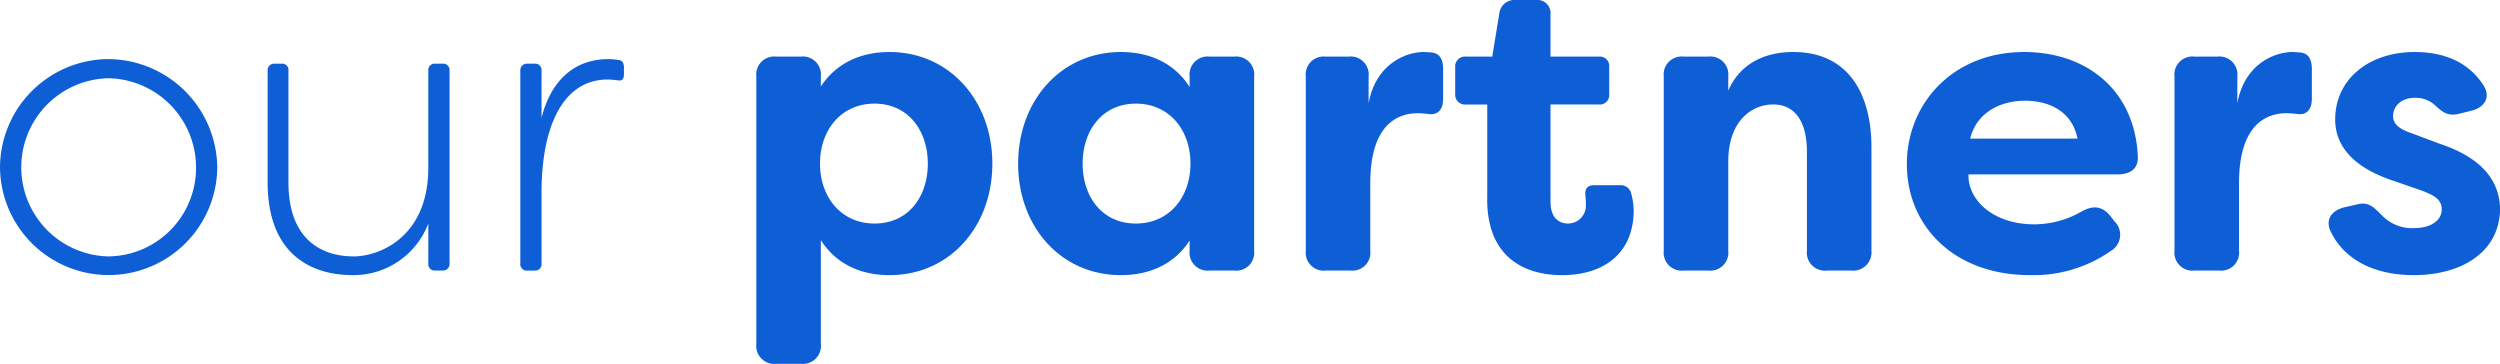
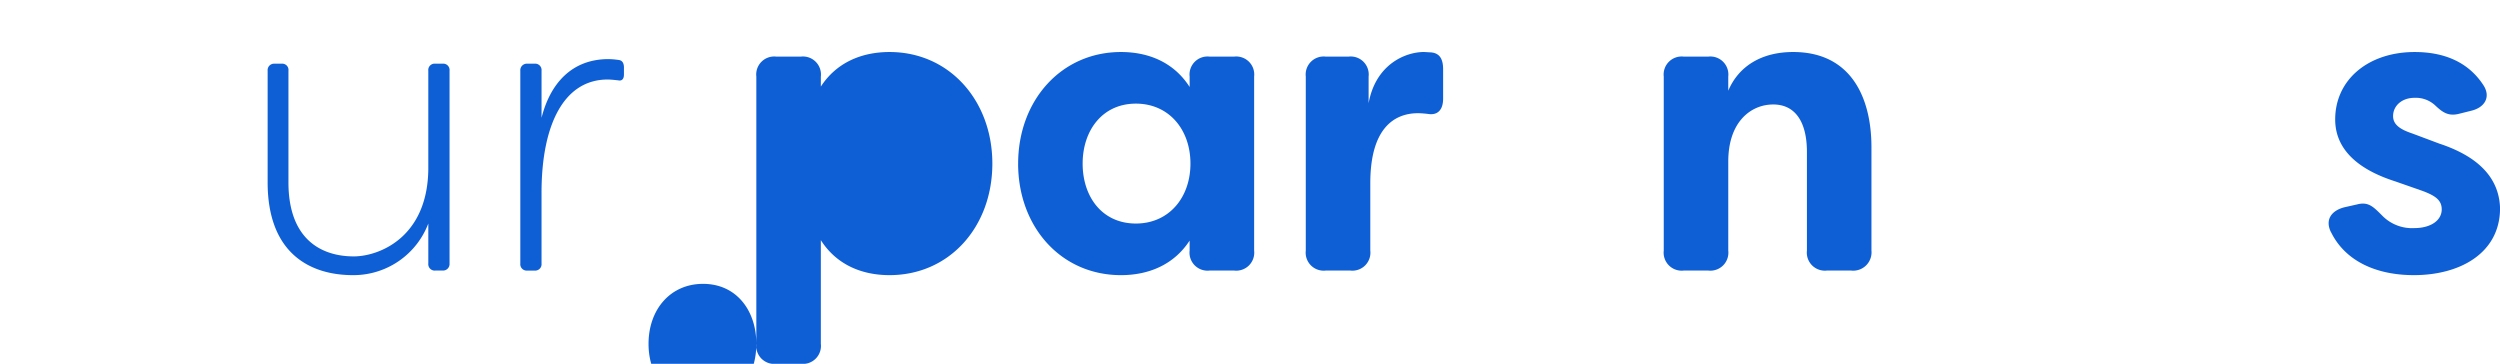
<svg xmlns="http://www.w3.org/2000/svg" width="429.5" height="62.502" viewBox="0 0 429.5 62.502">
  <defs>
    <clipPath id="a">
      <rect width="429.5" height="62.502" fill="#0e5fd6" />
    </clipPath>
  </defs>
  <g transform="translate(0 0)">
    <g transform="translate(0 0)" clip-path="url(#a)">
-       <path d="M0,23A18.709,18.709,0,0,1,18.592,4.331,18.832,18.832,0,0,1,37.329,23,18.666,18.666,0,0,1,0,23m33.681,0A15.339,15.339,0,0,0,18.592,7.62a15.308,15.308,0,0,0,0,30.607A15.213,15.213,0,0,0,33.681,23" transform="translate(0 5.823)" fill="#0e5fd6" />
      <path d="M19.612,25.048V5.881a1.109,1.109,0,0,1,1.144-1.214h1.287a1.072,1.072,0,0,1,1.144,1.214V25.048c0,9.938,5.793,12.728,11.228,12.728,4.22,0,12.658-3.146,12.8-14.946V5.881a1.093,1.093,0,0,1,1.217-1.214H49.65a1.093,1.093,0,0,1,1.214,1.214V38.99a1.127,1.127,0,0,1-1.214,1.217H48.433a1.1,1.1,0,0,1-1.217-1.217V32.128a13.764,13.764,0,0,1-12.944,8.867c-7.437,0-14.66-3.791-14.66-15.947" transform="translate(26.368 6.274)" fill="#0e5fd6" />
      <path d="M38.128,39.444V6.336a1.127,1.127,0,0,1,1.217-1.217h1.214a1.1,1.1,0,0,1,1.217,1.217v8.079c1.5-5.934,5.219-10.084,11.511-10.084A13.667,13.667,0,0,1,55,4.476c.715.07.931.642.931,1.287V6.978c0,.785-.359,1.146-1,1-.642-.07-1.36-.141-1.789-.141-7.437,0-11.3,7.58-11.368,19.161V39.444a1.1,1.1,0,0,1-1.217,1.217H39.345a1.1,1.1,0,0,1-1.217-1.217" transform="translate(51.262 5.823)" fill="#0e5fd6" />
-       <path d="M55.423,53.942V8.032A3.092,3.092,0,0,1,58.853,4.6h4.22a3.093,3.093,0,0,1,3.432,3.432V9.748c2.647-4.077,6.937-5.936,11.8-5.936,10.3,0,17.666,8.37,17.666,19.166,0,10.871-7.366,19.166-17.666,19.166-4.862,0-9.153-1.859-11.8-6.009V53.942a3.094,3.094,0,0,1-3.432,3.435h-4.22a3.093,3.093,0,0,1-3.43-3.435M84.884,22.978c0-5.65-3.362-10.3-9.153-10.3-5.648,0-9.366,4.436-9.366,10.3s3.718,10.3,9.366,10.3c5.791,0,9.153-4.579,9.153-10.3" transform="translate(74.515 5.125)" fill="#0e5fd6" />
+       <path d="M55.423,53.942V8.032A3.092,3.092,0,0,1,58.853,4.6h4.22a3.093,3.093,0,0,1,3.432,3.432V9.748c2.647-4.077,6.937-5.936,11.8-5.936,10.3,0,17.666,8.37,17.666,19.166,0,10.871-7.366,19.166-17.666,19.166-4.862,0-9.153-1.859-11.8-6.009V53.942a3.094,3.094,0,0,1-3.432,3.435h-4.22a3.093,3.093,0,0,1-3.43-3.435c0-5.65-3.362-10.3-9.153-10.3-5.648,0-9.366,4.436-9.366,10.3s3.718,10.3,9.366,10.3c5.791,0,9.153-4.579,9.153-10.3" transform="translate(74.515 5.125)" fill="#0e5fd6" />
      <path d="M74.608,22.978c0-10.8,7.366-19.166,17.663-19.166,4.862,0,9.155,1.859,11.8,6.009V8.032A3.094,3.094,0,0,1,107.5,4.6h4.22a3.094,3.094,0,0,1,3.432,3.432V37.924a3.094,3.094,0,0,1-3.432,3.432H107.5a3.094,3.094,0,0,1-3.432-3.432V36.208c-2.645,4.077-6.937,5.936-11.8,5.936-10.3,0-17.663-8.295-17.663-19.166m29.606,0c0-5.864-3.718-10.3-9.369-10.3-5.793,0-9.153,4.649-9.153,10.3,0,5.721,3.36,10.3,9.153,10.3,5.65,0,9.369-4.436,9.369-10.3" transform="translate(100.309 5.125)" fill="#0e5fd6" />
      <path d="M95.686,37.924V8.032A3.092,3.092,0,0,1,99.116,4.6h3.934a3.092,3.092,0,0,1,3.43,3.432v4.576c1.217-6.722,6.368-8.8,9.512-8.8l1.219.07c1.714.145,2.07,1.5,2.07,2.933v5.005c0,2-1,2.863-2.5,2.647a16.562,16.562,0,0,0-1.789-.141c-4.29,0-8.222,2.788-8.222,12.013V37.924a3.092,3.092,0,0,1-3.43,3.432H99.116a3.092,3.092,0,0,1-3.43-3.432" transform="translate(128.648 5.125)" fill="#0e5fd6" />
-       <path d="M112.142,34.253v-16.3h-3.648a1.675,1.675,0,0,1-1.859-1.789V11.514a1.674,1.674,0,0,1,1.859-1.789H113l1.217-7.439A2.606,2.606,0,0,1,117,0h3.5a2.262,2.262,0,0,1,2.506,2.5V9.725h8.295a1.621,1.621,0,0,1,1.789,1.789v4.647a1.622,1.622,0,0,1-1.789,1.789h-8.295v16.66c0,2.72,1.357,3.793,3,3.793a3.087,3.087,0,0,0,3.076-3.362,8.537,8.537,0,0,0-.073-1.287c-.141-1.289.286-1.932,1.5-1.932h4.363a1.849,1.849,0,0,1,2,1.43,12.621,12.621,0,0,1,.429,2.79c0,7.936-5.65,11.228-12.3,11.228-6.22,0-12.871-2.863-12.871-13.017" transform="translate(143.369 0)" fill="#0e5fd6" />
      <path d="M121.917,37.924V8.032A3.094,3.094,0,0,1,125.349,4.6h4.22A3.094,3.094,0,0,1,133,8.032v2.431c1.786-4.22,5.721-6.651,11.155-6.651,9.868,0,13.446,7.725,13.446,16.379V37.924a3.147,3.147,0,0,1-3.5,3.432H149.95a3.1,3.1,0,0,1-3.435-3.432V20.976c0-5.148-2-8.152-5.793-8.152s-7.72,2.931-7.72,9.8v15.3a3.094,3.094,0,0,1-3.432,3.432h-4.22a3.094,3.094,0,0,1-3.432-3.432" transform="translate(163.915 5.125)" fill="#0e5fd6" />
-       <path d="M139.73,23.121c0-10.37,7.8-19.309,20.167-19.309,10.44,0,19.021,6.295,19.523,18.022.07,2.075-1.357,3-3.5,3h-25.6c-.145,4.361,4.22,8.581,11.3,8.581a16.313,16.313,0,0,0,8.152-2.216c1.932-1.074,3.5-.931,4.862.715l.788,1a3.22,3.22,0,0,1-.645,5.076,23.184,23.184,0,0,1-13.875,4.15c-13.157,0-21.166-8.51-21.166-19.023m29.32-4.433c-1-4.933-5.221-6.506-9.01-6.506-3.861,0-8.224,1.714-9.439,6.506Z" transform="translate(187.865 5.125)" fill="#0e5fd6" />
-       <path d="M159.344,37.924V8.032A3.094,3.094,0,0,1,162.776,4.6h3.934a3.092,3.092,0,0,1,3.43,3.432v4.576c1.217-6.722,6.365-8.8,9.512-8.8l1.217.07c1.716.145,2.073,1.5,2.073,2.933v5.005c0,2-1,2.863-2.5,2.647a16.608,16.608,0,0,0-1.789-.141c-4.29,0-8.222,2.788-8.222,12.013V37.924A3.094,3.094,0,0,1,167,41.357h-4.22a3.094,3.094,0,0,1-3.432-3.432" transform="translate(214.235 5.125)" fill="#0e5fd6" />
      <path d="M171.048,34.778c-1.076-2.145.068-3.721,2.286-4.29l2.218-.5c1.93-.5,2.788.429,4.29,1.93a7.155,7.155,0,0,0,5.507,2.145c2.788,0,4.717-1.285,4.717-3.217,0-1.573-1.071-2.361-3.432-3.219l-4.5-1.573c-3.791-1.214-10.37-4-10.37-10.656,0-6.862,5.721-11.584,13.659-11.584,4.719,0,9.012,1.5,11.727,5.578,1.43,2.075.359,3.934-2,4.506l-2,.5c-1.859.5-2.86-.145-4.147-1.36a4.895,4.895,0,0,0-3.575-1.36c-2.288,0-3.718,1.432-3.718,3.146,0,1.573,1.43,2.361,3.362,3.006l4.576,1.716c7.58,2.5,10.3,6.579,10.44,11.082,0,7.723-6.865,11.516-14.8,11.516-6.508,0-11.8-2.434-14.229-7.366" transform="translate(229.421 5.125)" fill="#0e5fd6" />
    </g>
  </g>
</svg>